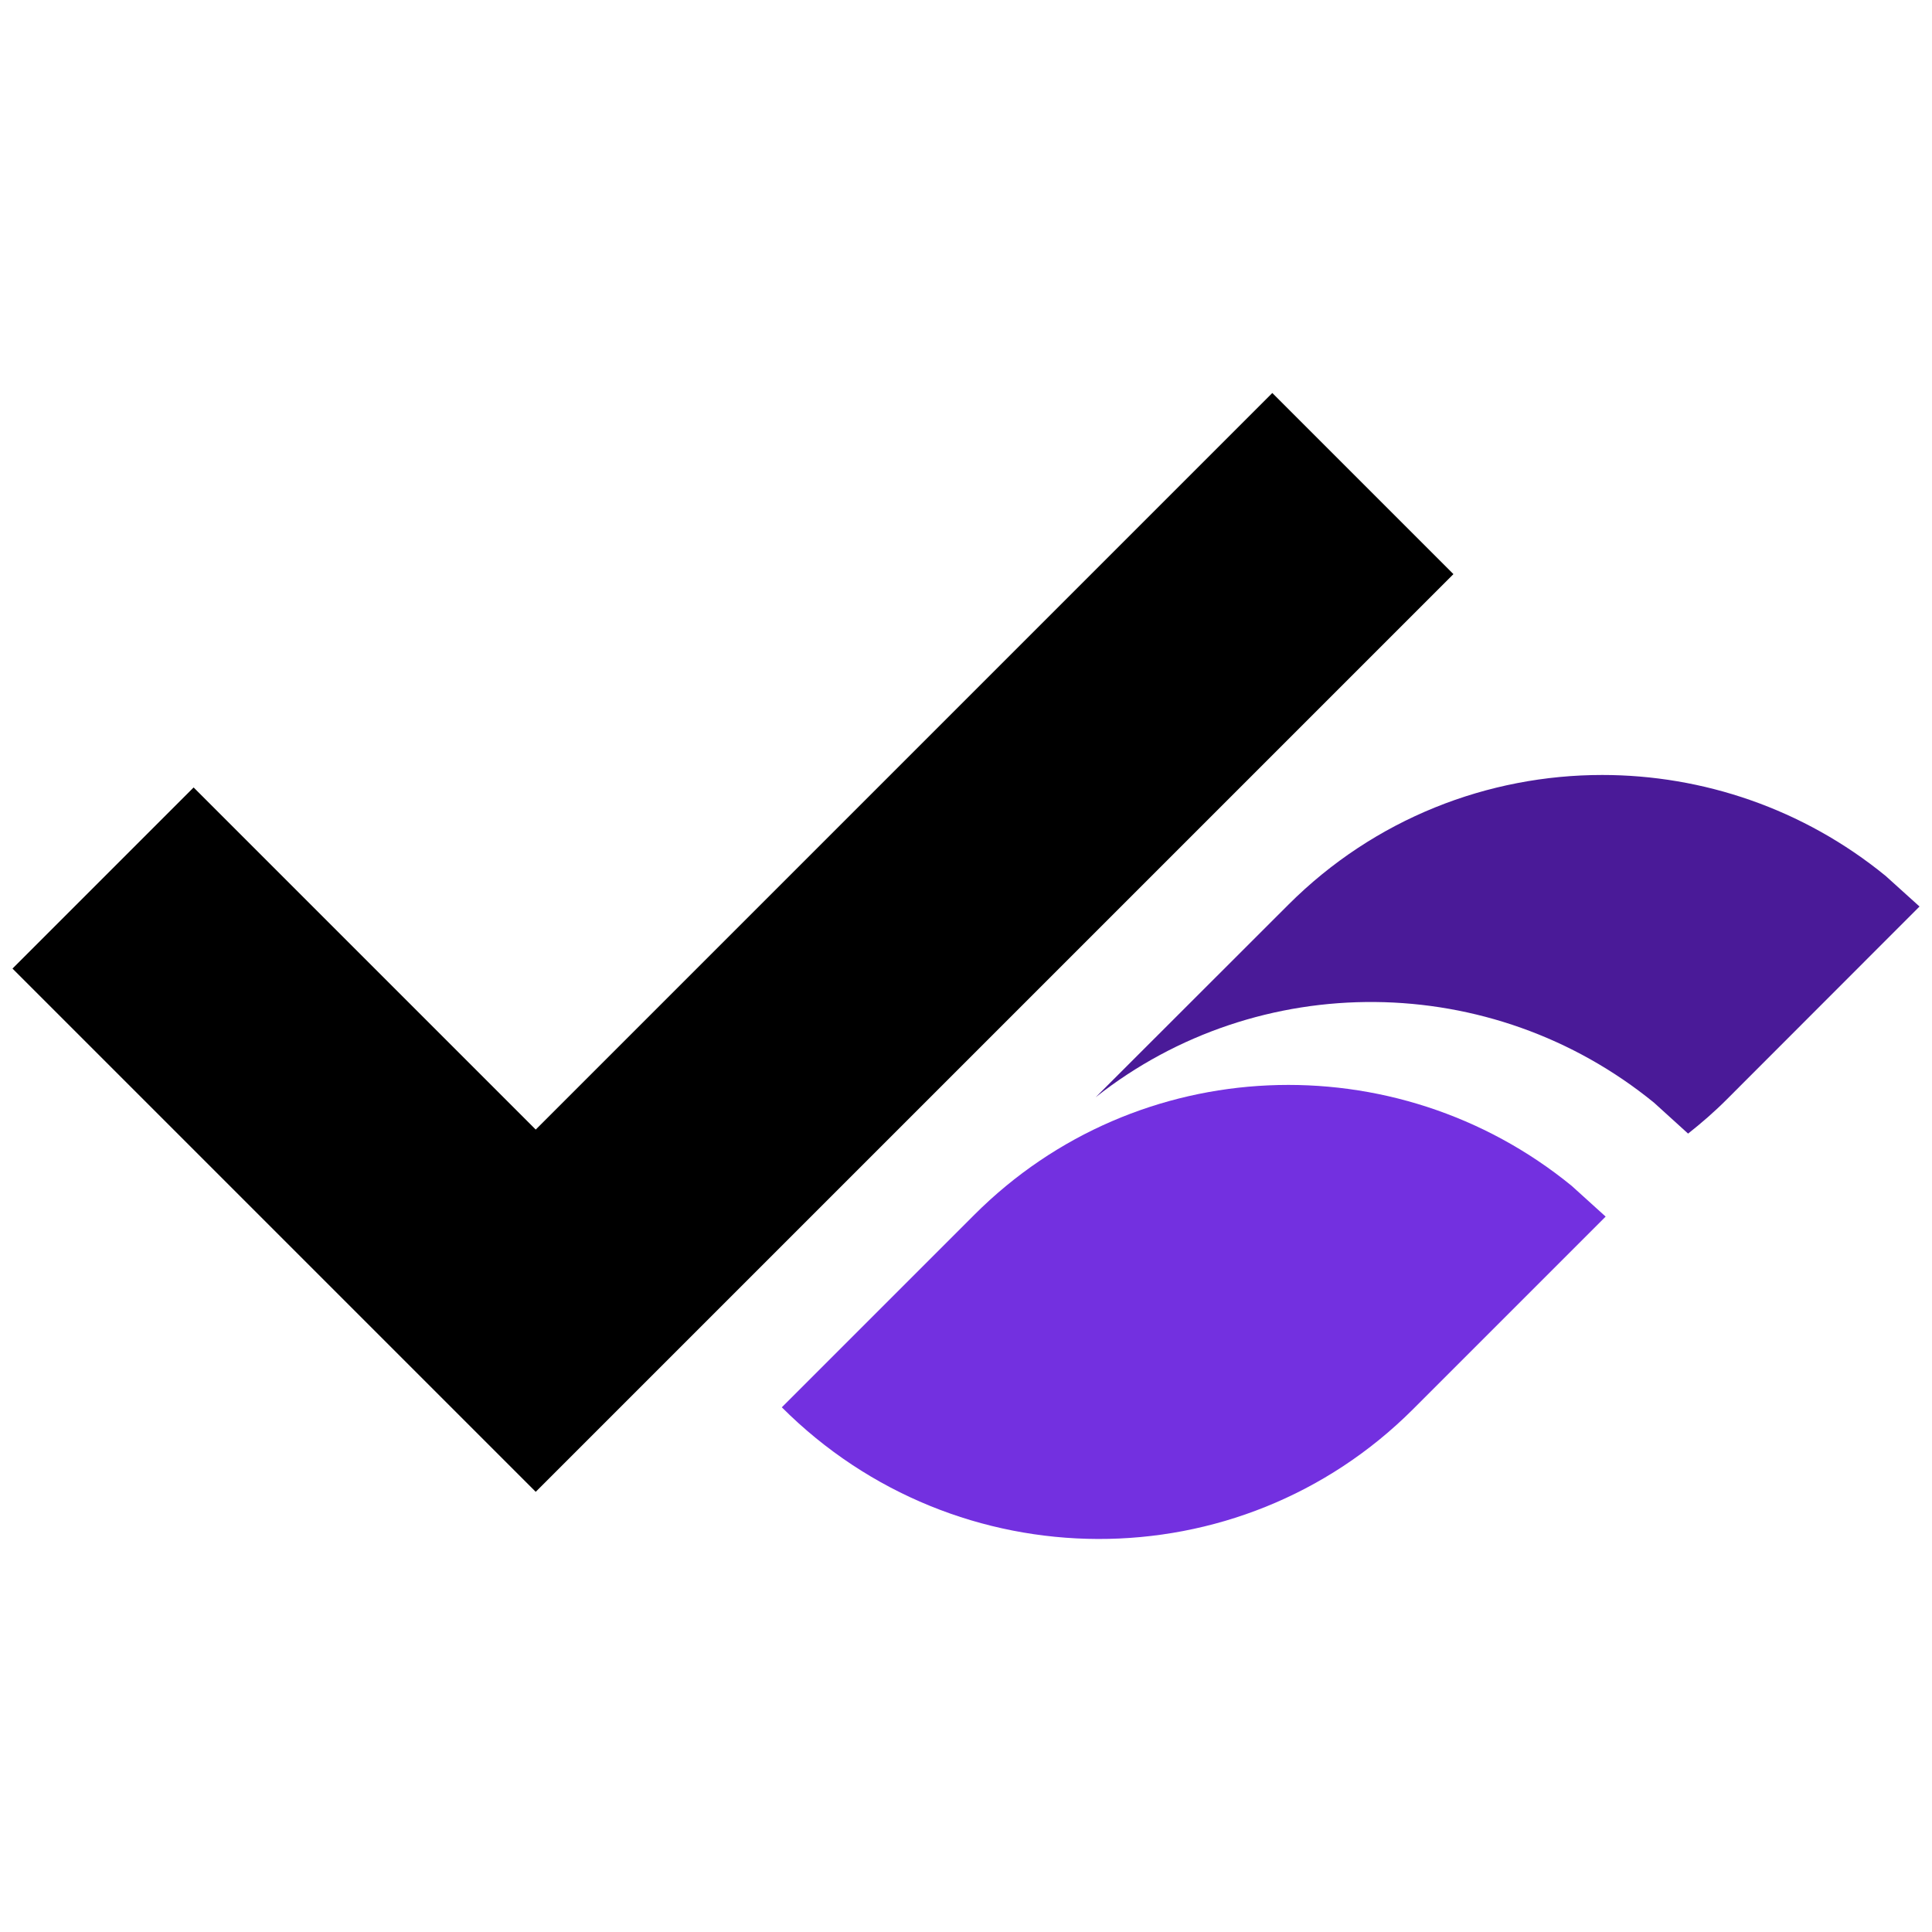
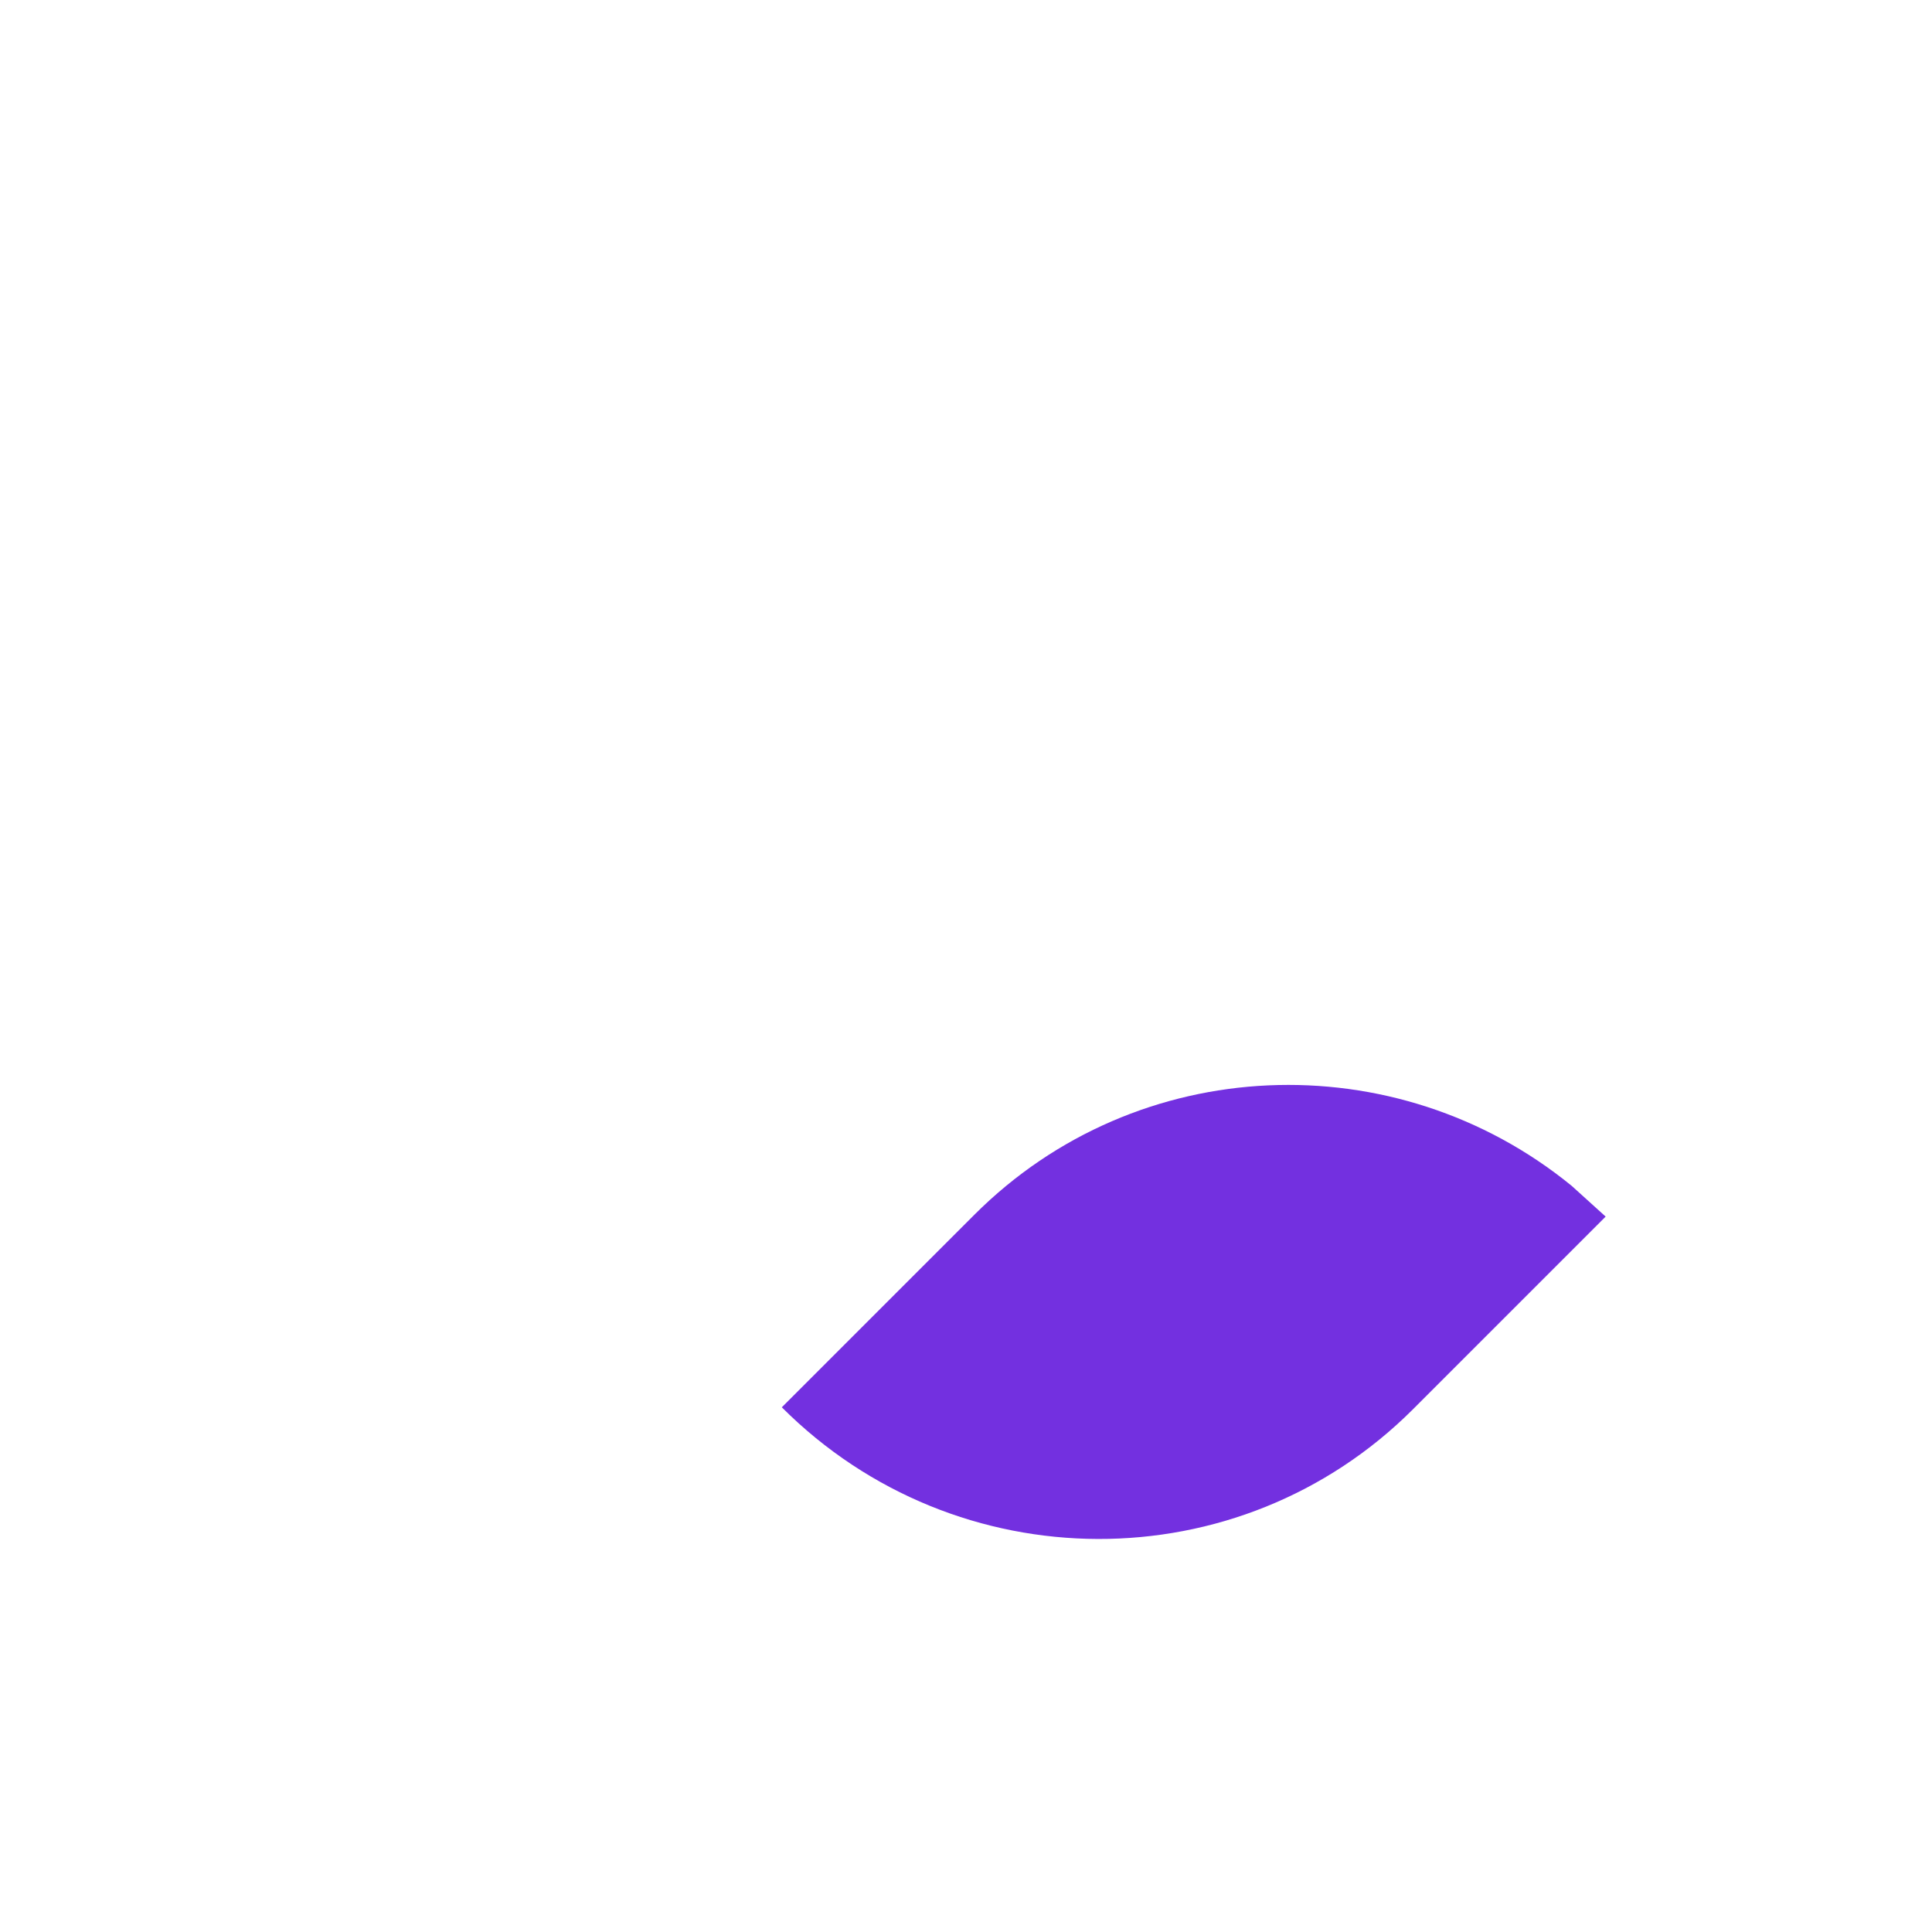
<svg xmlns="http://www.w3.org/2000/svg" viewBox="0 0 24 24" version="1.1" xml:space="preserve" width="24" height="24">
  <g fill="#000000" transform="matrix(0.025,0,0,0.025,-2.895,23.732)" id="g1">
-     <path d="m 382,-208 -260,-260 90,-90 170,170 366,-366 90,90 z" id="path1" />
-   </g>
+     </g>
  <path fill="#7330e0" d="m 19.946,15.113 v 0 l -2.392,2.392 c -2.159,2.159 -5.67,2.149 -7.842,-0.023 l 2.392,-2.392 c 2.024,-2.024 5.237,-2.142 7.42,-0.359 z" fill-rule="evenodd" style="stroke-width:0.067" id="path2" />
-   <path fill="#4a1a98" style="fill-opacity:1;stroke-width:0.067" d="m 19.903,9.627 c -1.414,1.612e-4 -2.825,0.538 -3.9,1.613 l -2.393,2.391 c 2.025,-1.601 4.921,-1.578 6.938,0.068 l 0.422,0.383 c 0.167,-0.132 0.33,-0.273 0.484,-0.428 l 2.391,-2.393 -0.422,-0.381 C 22.4,10.045 21.151,9.627 19.903,9.627 Z" id="path3" />
</svg>